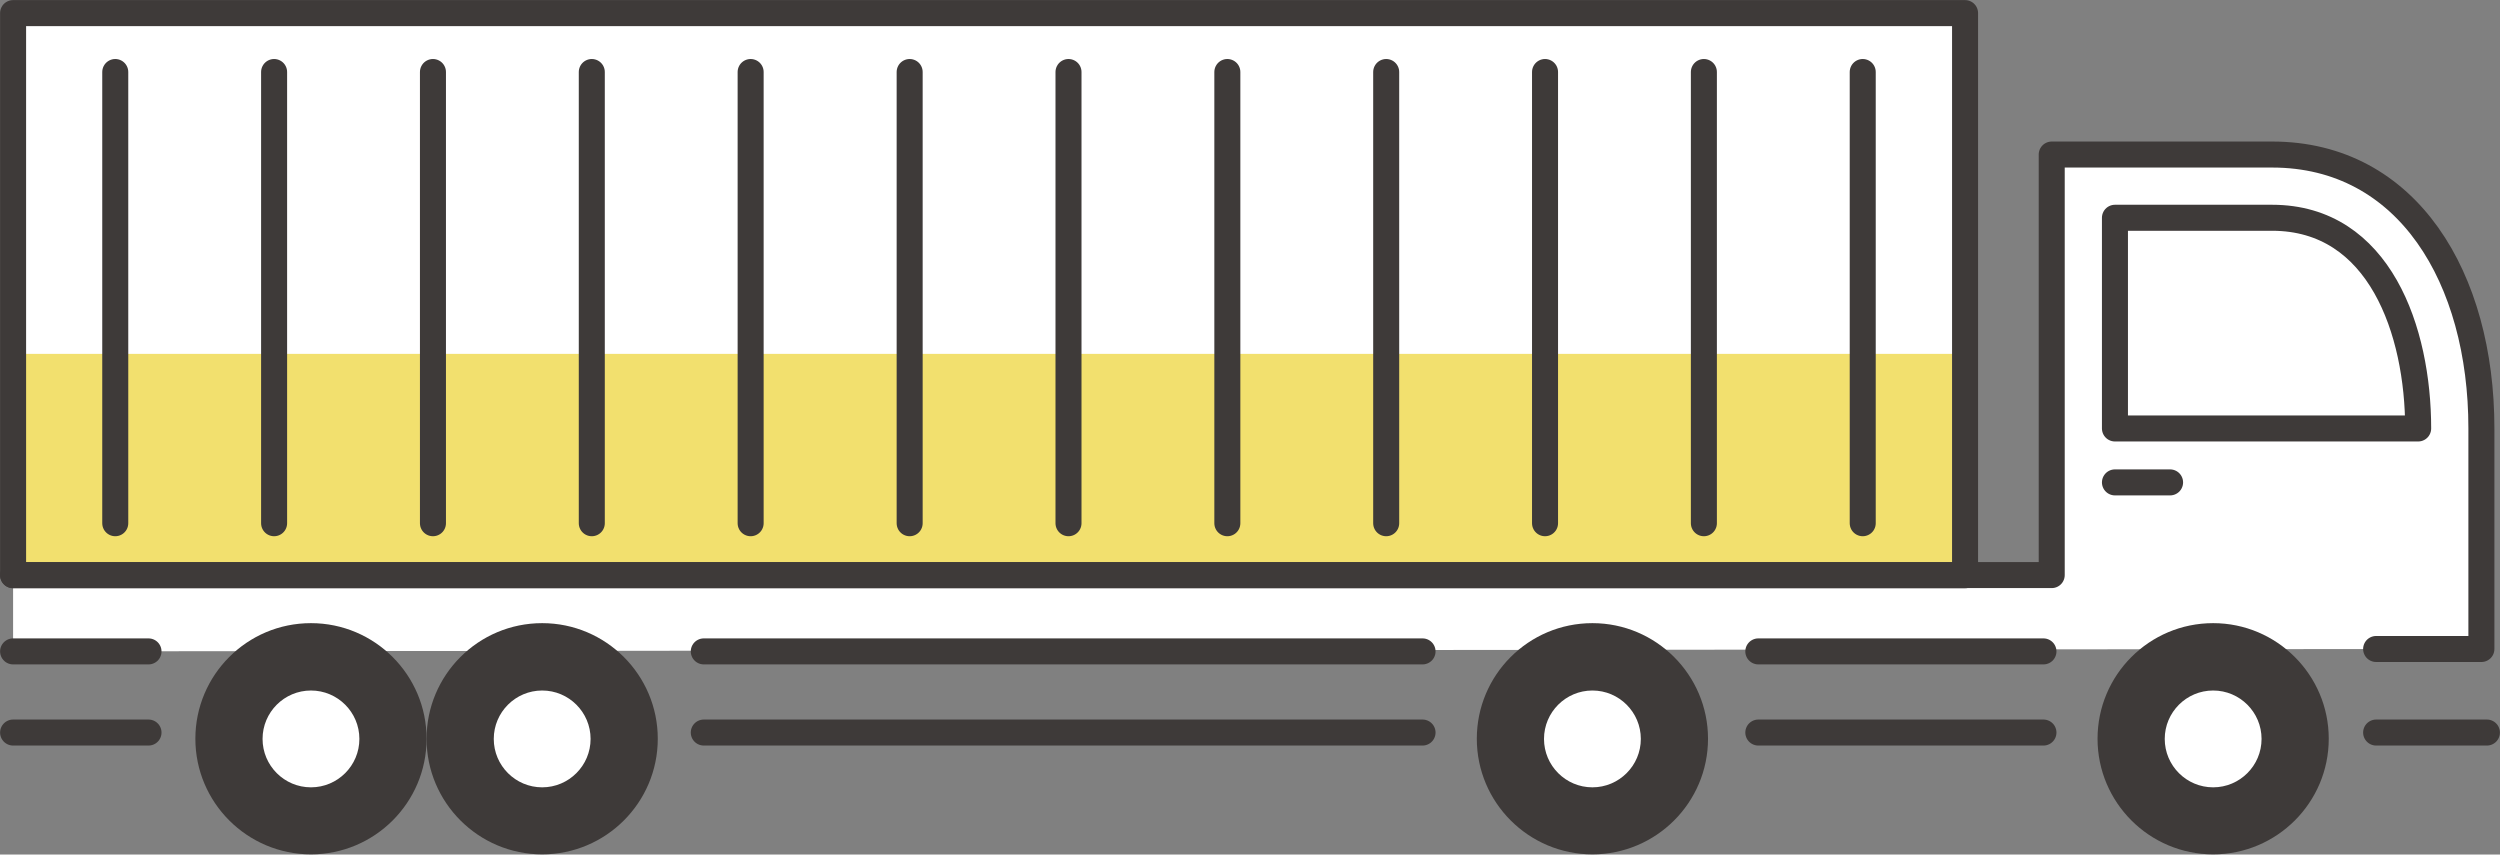
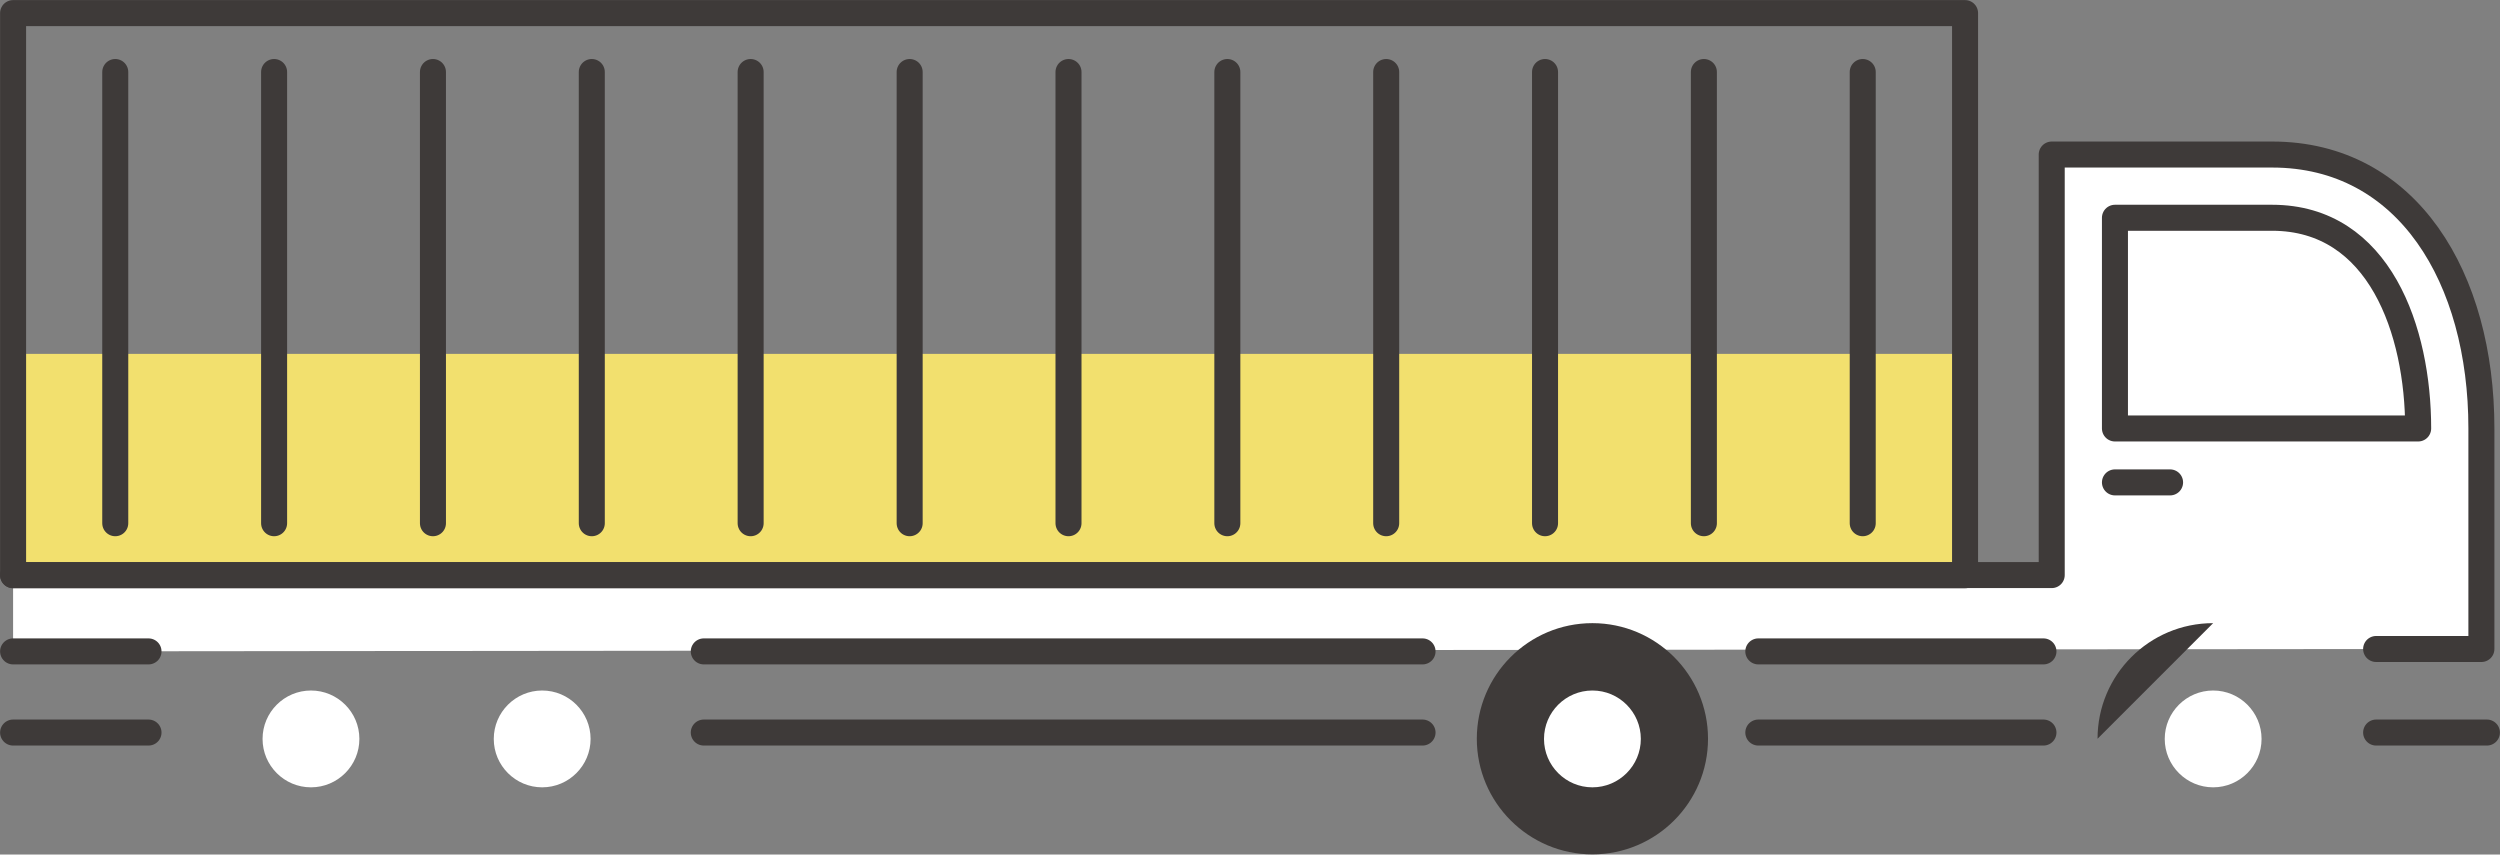
<svg xmlns="http://www.w3.org/2000/svg" id="_イヤー_2" viewBox="0 0 145.11 49.6">
  <rect x="0" y="0" width="145.11" height="49.6" fill="#808080" stroke="none" />
  <defs>
    <style>.cls-1{fill:#f2e06e;}.cls-2{fill:#fff;}.cls-3{fill:#3e3a39;}.cls-4{fill:none;stroke:#3e3a39;stroke-linecap:round;stroke-linejoin:round;stroke-width:1.51px;}</style>
  </defs>
  <g id="_イヤー_1-2">
    <g>
      <g>
        <path class="cls-2" d="M137.92,37.67h6.11v-12.81c0-8.7-4.26-15.89-12.15-15.89h-12.79v24.41H.76v4.43l137.16-.14Z" />
        <g>
-           <rect class="cls-2" x=".76" y=".76" width="113.3" height="32.63" />
          <rect class="cls-1" x=".76" y="20.54" width="113.3" height="12.84" />
          <line class="cls-4" x1="102.06" y1="42.52" x2="118.61" y2="42.52" />
          <line class="cls-4" x1="102.06" y1="37.81" x2="118.61" y2="37.81" />
          <line class="cls-4" x1="40.85" y1="37.81" x2="82.57" y2="37.81" />
          <line class="cls-4" x1="40.85" y1="42.52" x2="82.57" y2="42.52" />
          <line class="cls-4" x1=".76" y1="37.81" x2="8.62" y2="37.81" />
          <line class="cls-4" x1=".76" y1="42.52" x2="8.62" y2="42.52" />
          <line class="cls-4" x1="137.92" y1="42.52" x2="144.35" y2="42.52" />
          <g>
-             <path class="cls-3" d="M128.46,36.17c-3.71,0-6.71,3.01-6.71,6.71s3.01,6.71,6.71,6.71,6.71-3.01,6.71-6.71-3.01-6.71-6.71-6.71Z" />
+             <path class="cls-3" d="M128.46,36.17c-3.71,0-6.71,3.01-6.71,6.71Z" />
            <path class="cls-3" d="M92.43,36.17c-3.71,0-6.71,3.01-6.71,6.71s3.01,6.71,6.71,6.71,6.71-3.01,6.71-6.71-3.01-6.71-6.71-6.71Z" />
          </g>
          <path class="cls-4" d="M137.92,37.67h6.11v-12.81c0-8.7-4.26-15.89-12.15-15.89h-12.79v24.41H.76" />
          <path class="cls-4" d="M140.36,24.87c0-5.64-2.22-12.23-8.48-12.23h-9.12v12.23h17.6Z" />
          <line class="cls-4" x1="122.76" y1="28" x2="125.96" y2="28" />
        </g>
        <path class="cls-2" d="M128.46,45.7c-1.55,0-2.81-1.26-2.81-2.81s1.26-2.81,2.81-2.81,2.81,1.26,2.81,2.81-1.26,2.81-2.81,2.81Z" />
        <path class="cls-2" d="M92.43,45.7c-1.55,0-2.81-1.26-2.81-2.81s1.26-2.81,2.81-2.81,2.81,1.26,2.81,2.81-1.26,2.81-2.81,2.81Z" />
-         <path class="cls-3" d="M31.47,36.17c-3.71,0-6.71,3.01-6.71,6.71s3.01,6.71,6.71,6.71,6.71-3.01,6.71-6.71-3.01-6.71-6.71-6.71Z" />
        <path class="cls-2" d="M31.47,45.7c-1.55,0-2.81-1.26-2.81-2.81s1.26-2.81,2.81-2.81,2.81,1.26,2.81,2.81-1.26,2.81-2.81,2.81Z" />
-         <path class="cls-3" d="M18.05,36.17c-3.71,0-6.71,3.01-6.71,6.71s3.01,6.71,6.71,6.71,6.71-3.01,6.71-6.71-3.01-6.71-6.71-6.71Z" />
        <path class="cls-2" d="M18.05,45.7c-1.55,0-2.81-1.26-2.81-2.81s1.26-2.81,2.81-2.81,2.81,1.26,2.81,2.81-1.26,2.81-2.81,2.81Z" />
        <rect class="cls-4" x=".76" y=".76" width="113.3" height="32.63" />
      </g>
      <line class="cls-4" x1="108.12" y1="30.37" x2="108.12" y2="4.18" />
      <line class="cls-4" x1="98.9" y1="30.37" x2="98.9" y2="4.18" />
      <line class="cls-4" x1="89.68" y1="30.37" x2="89.68" y2="4.18" />
      <line class="cls-4" x1="80.46" y1="30.37" x2="80.46" y2="4.18" />
      <line class="cls-4" x1="71.24" y1="30.37" x2="71.24" y2="4.18" />
      <line class="cls-4" x1="62.02" y1="30.37" x2="62.02" y2="4.18" />
      <line class="cls-4" x1="52.8" y1="30.37" x2="52.8" y2="4.18" />
      <line class="cls-4" x1="43.57" y1="30.37" x2="43.57" y2="4.18" />
      <line class="cls-4" x1="34.35" y1="30.37" x2="34.35" y2="4.18" />
      <line class="cls-4" x1="25.13" y1="30.37" x2="25.13" y2="4.18" />
      <line class="cls-4" x1="15.91" y1="30.37" x2="15.91" y2="4.18" />
      <line class="cls-4" x1="6.69" y1="30.37" x2="6.69" y2="4.18" />
    </g>
  </g>
</svg>